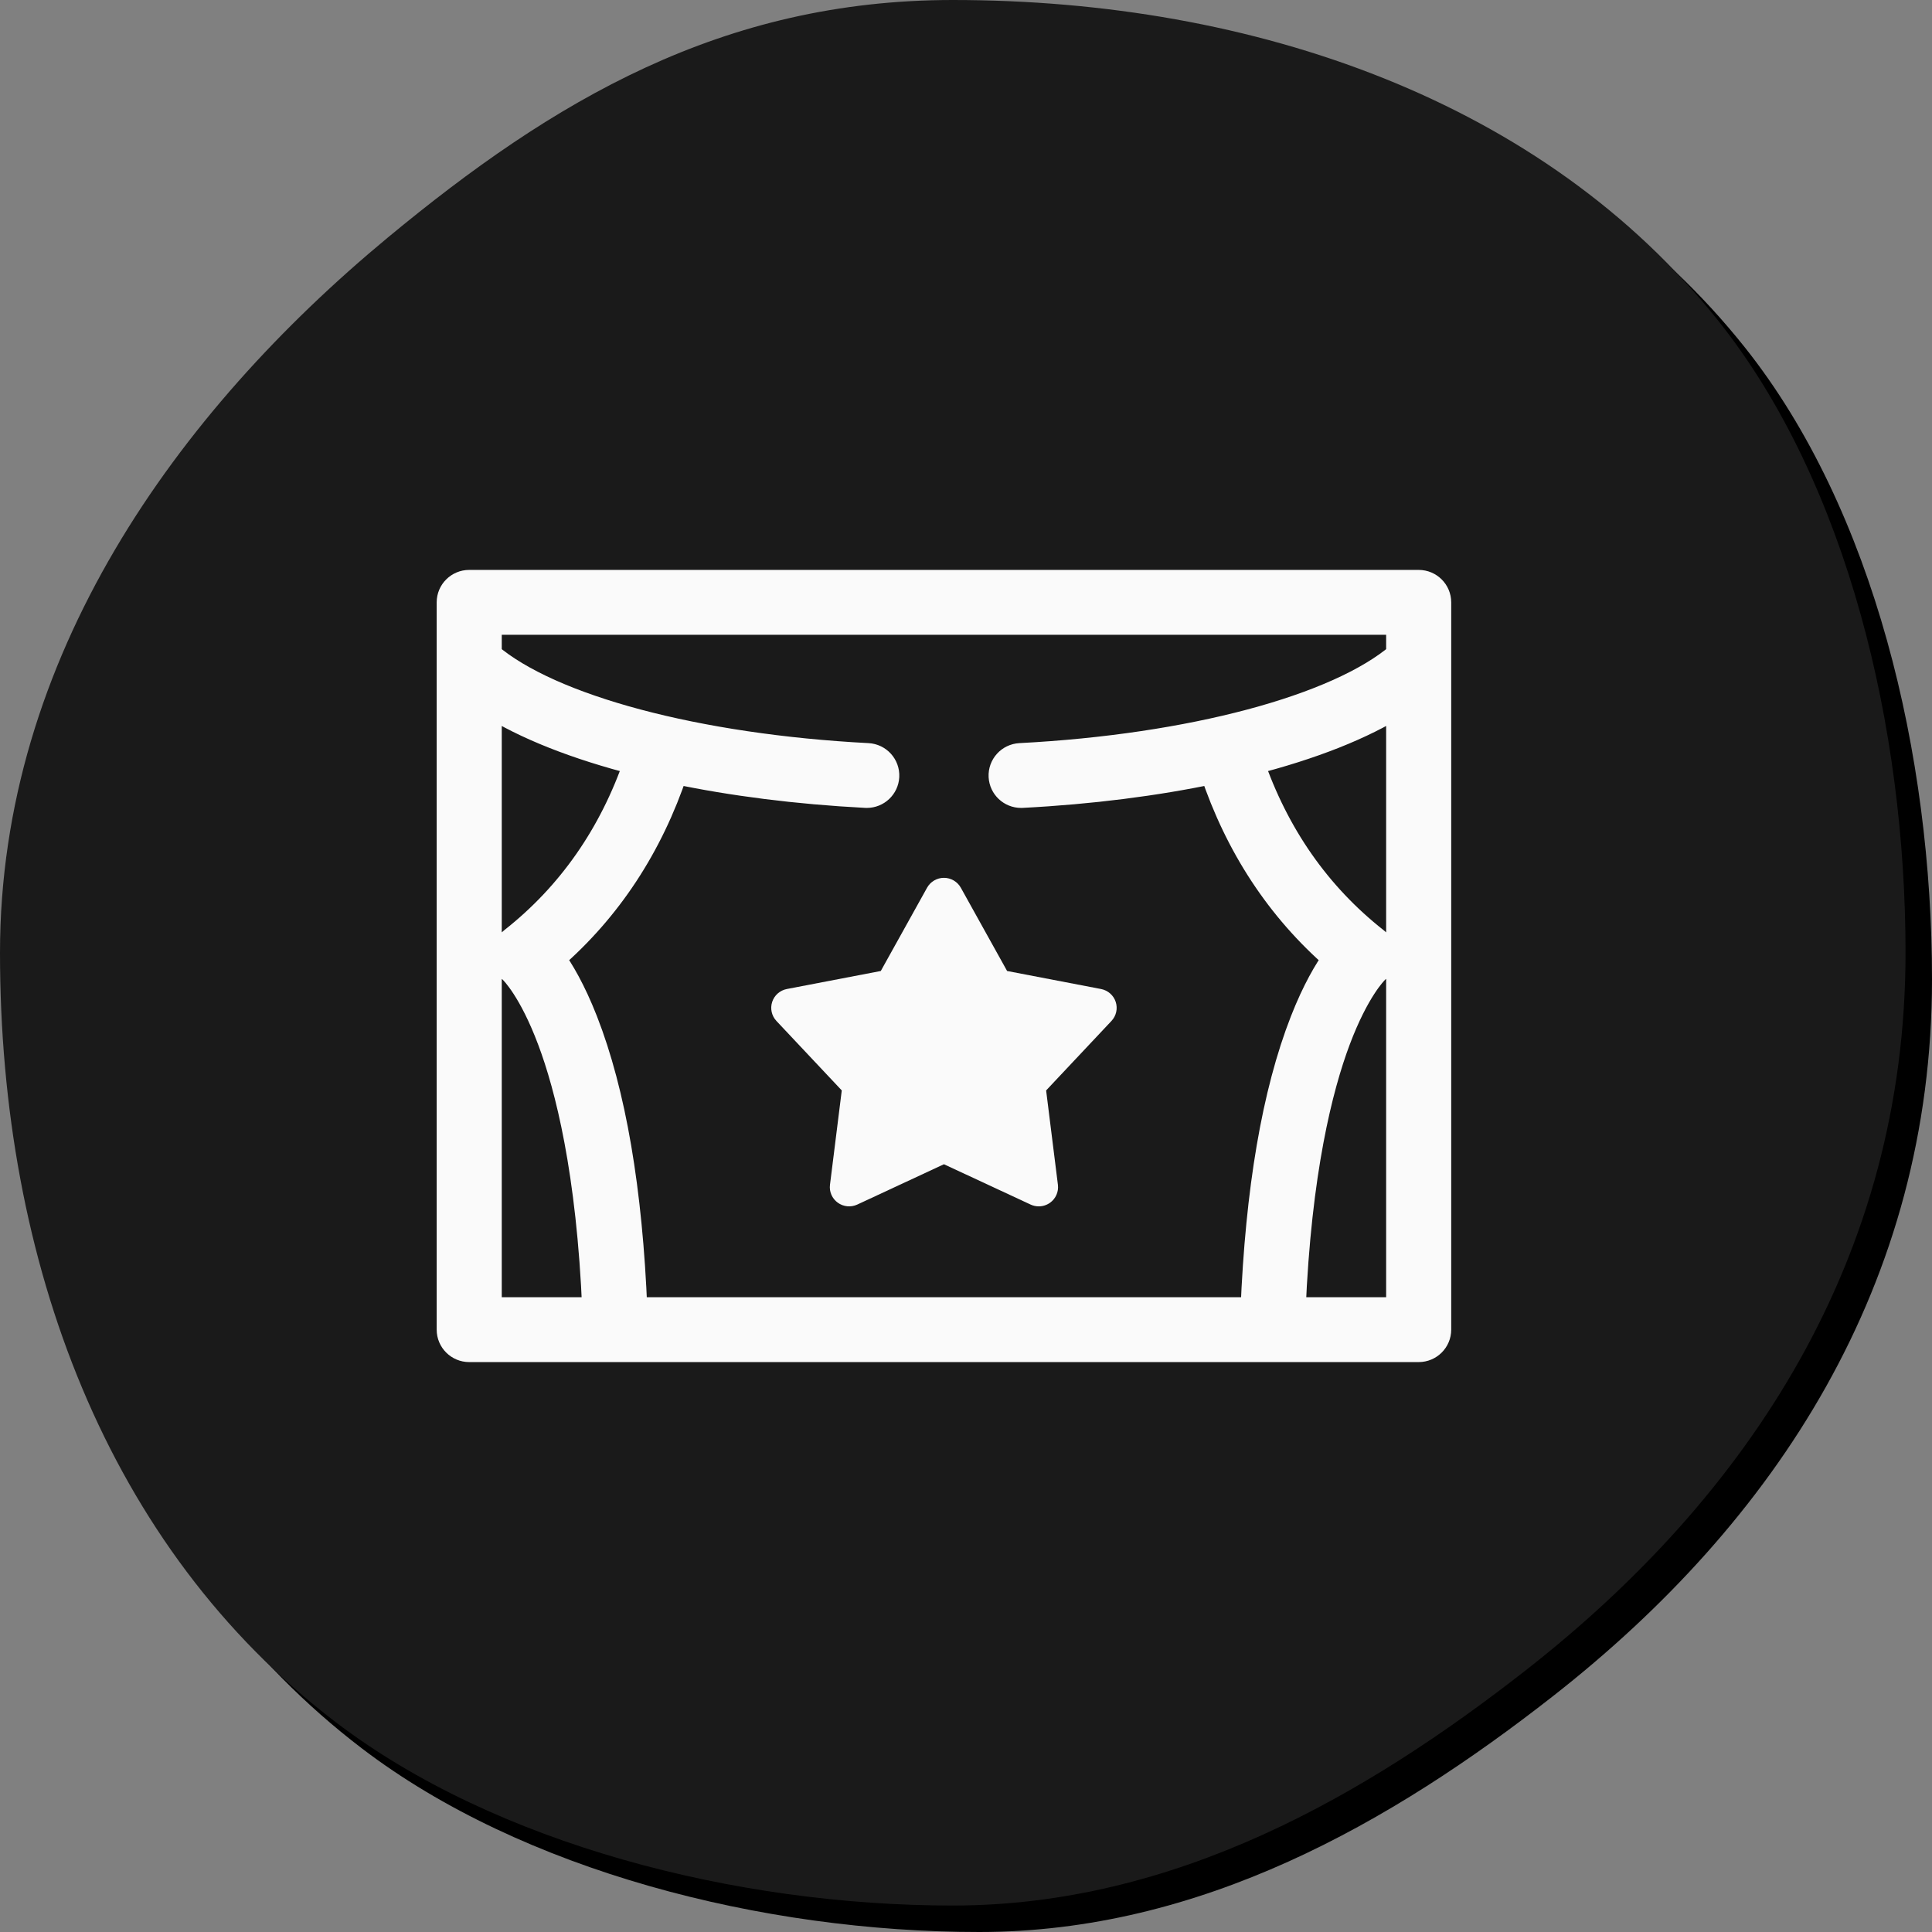
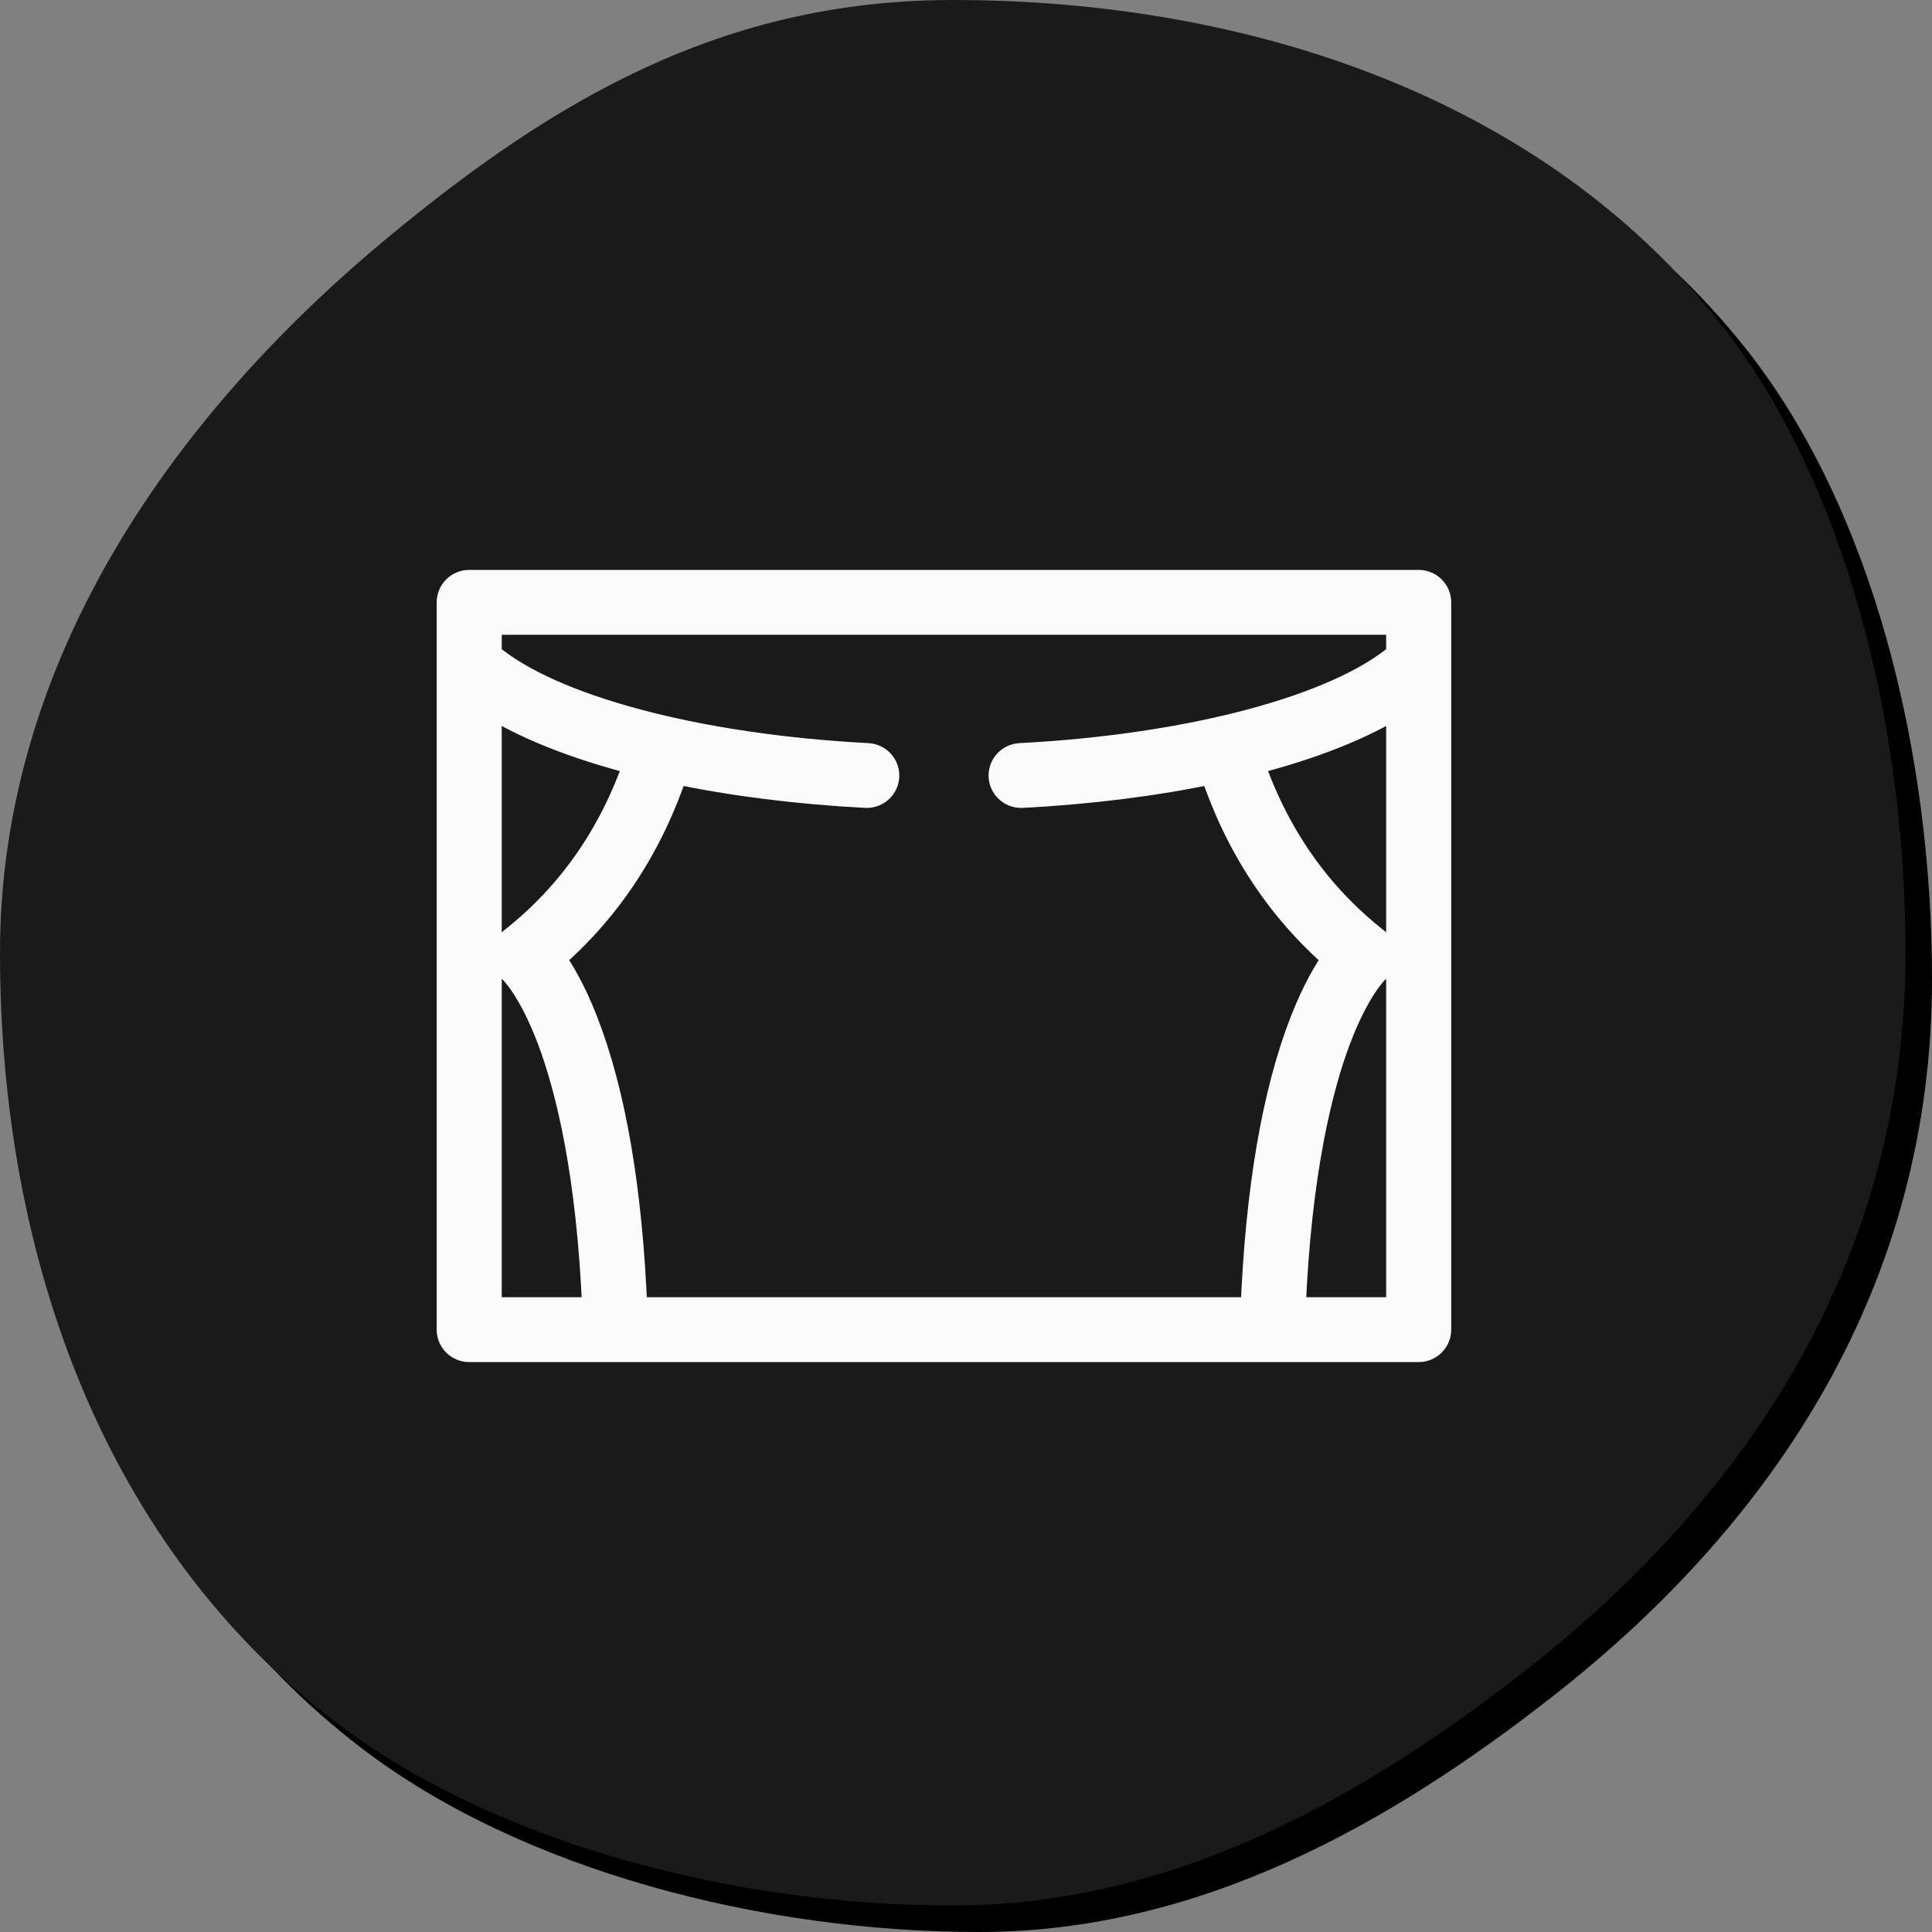
<svg xmlns="http://www.w3.org/2000/svg" width="144px" height="144px" viewBox="0 0 146 146" version="1.1">
  <rect x="0" y="0" width="146" height="146" fill="#808080" stroke="none" />
  <title>festival</title>
  <desc>Created with Sketch.</desc>
  <g id="festival" stroke="none" stroke-width="1" fill="none" fill-rule="evenodd">
    <g id="Group-14-s" transform="translate(2, 2)">
      <path d="M144,72 C144,95.037 132.198,112.992 115.364,126.172 C103.142,135.743 88.729,144 72.002,144 C55.603,144 37.458,139.36 25.354,130.131 C8.108,116.976 0,95.369 0,72 C0,49.678 13.369,31.154 29.313,17.946 C41.775,7.626 54.559,0 72.002,0 C94.854,0 116.694,7.676 129.882,24.283 C139.643,36.57 144,55.088 144,72" id="Fill-33" fill="#000000" />
    </g>
    <g id="Group-8">
      <path d="M115.364,126.172 C103.142,135.743 88.729,144 72.002,144 C55.603,144 37.458,139.36 25.354,130.131 C8.108,116.976 0,95.369 0,72 C0,49.678 13.369,31.154 29.313,17.946 C41.775,7.626 54.559,0 72.002,0 C94.854,0 116.694,7.676 129.882,24.283 C139.643,36.57 144,55.088 144,72 C144,95.037 132.198,112.992 115.364,126.172 Z" id="Fill-33" fill="#1A1A1A" />
      <g id="scene" transform="translate(34, 44)" fill="#FAFAFA" fill-rule="nonzero">
        <path d="M73.208,0.068 L1.458,0.068 C0.653,0.068 0,0.718 0,1.518 L0,56.482 C0,57.283 0.653,57.932 1.458,57.932 L73.208,57.932 C74.014,57.932 74.667,57.283 74.667,56.482 L74.667,1.518 C74.667,0.718 74.014,0.068 73.208,0.068 Z M71.75,2.968 L71.75,5.53 C67.102,9.512 55.987,12.485 43.089,13.156 C42.284,13.198 41.666,13.88 41.708,14.68 C41.749,15.453 42.393,16.054 43.163,16.054 C43.189,16.054 43.215,16.053 43.241,16.052 C48.436,15.782 53.318,15.157 57.662,14.243 C59.561,19.93 62.685,24.68 66.971,28.395 C66.294,29.331 65.394,30.843 64.488,33.157 C62.365,38.58 61.108,45.935 60.744,55.032 L13.922,55.032 C13.559,45.935 12.301,38.58 10.178,33.157 C9.272,30.843 8.372,29.331 7.696,28.395 C11.982,24.68 15.106,19.93 17.005,14.243 C21.349,15.157 26.231,15.781 31.426,16.052 C31.452,16.053 31.478,16.054 31.503,16.054 C32.274,16.054 32.918,15.453 32.958,14.68 C33,13.88 32.383,13.198 31.578,13.156 C18.68,12.485 7.565,9.512 2.917,5.53 L2.917,2.968 L71.75,2.968 Z M2.917,9.12 C5.701,10.893 9.554,12.411 14.151,13.582 C12.255,19.109 9.091,23.645 4.727,27.078 C4.376,27.354 4.153,27.759 4.154,28.205 C4.156,28.645 4.34,29.046 4.686,29.319 C4.811,29.437 6.181,30.794 7.612,34.606 C8.937,38.134 10.568,44.503 11.003,55.032 L2.917,55.032 L2.917,9.12 Z M63.664,55.032 C64.099,44.503 65.73,38.134 67.054,34.605 C68.486,30.794 69.855,29.437 69.98,29.319 C70.327,29.046 70.511,28.645 70.512,28.204 C70.514,27.759 70.29,27.354 69.939,27.078 C65.576,23.645 62.412,19.109 60.516,13.581 C65.113,12.411 68.966,10.893 71.75,9.12 L71.75,55.032 L63.664,55.031 L63.664,55.032 Z" id="Shape" stroke="#FAFAFA" stroke-width="2" />
-         <path d="M37.333,22.337 C36.803,22.337 36.314,22.624 36.057,23.086 L32.561,29.377 L25.463,30.739 C24.942,30.838 24.517,31.212 24.353,31.714 C24.189,32.216 24.312,32.767 24.674,33.153 L29.612,38.403 L28.721,45.535 C28.655,46.059 28.881,46.576 29.311,46.887 C29.74,47.197 30.305,47.251 30.786,47.027 L37.333,43.981 L43.881,47.027 C44.077,47.119 44.288,47.164 44.498,47.164 C44.801,47.164 45.102,47.07 45.356,46.887 C45.785,46.576 46.011,46.059 45.946,45.535 L45.055,38.403 L49.992,33.153 C50.355,32.767 50.478,32.216 50.314,31.714 C50.15,31.212 49.724,30.839 49.203,30.739 L42.106,29.377 L38.61,23.086 C38.353,22.624 37.864,22.337 37.333,22.337 Z" id="Shape" />
      </g>
    </g>
  </g>
</svg>